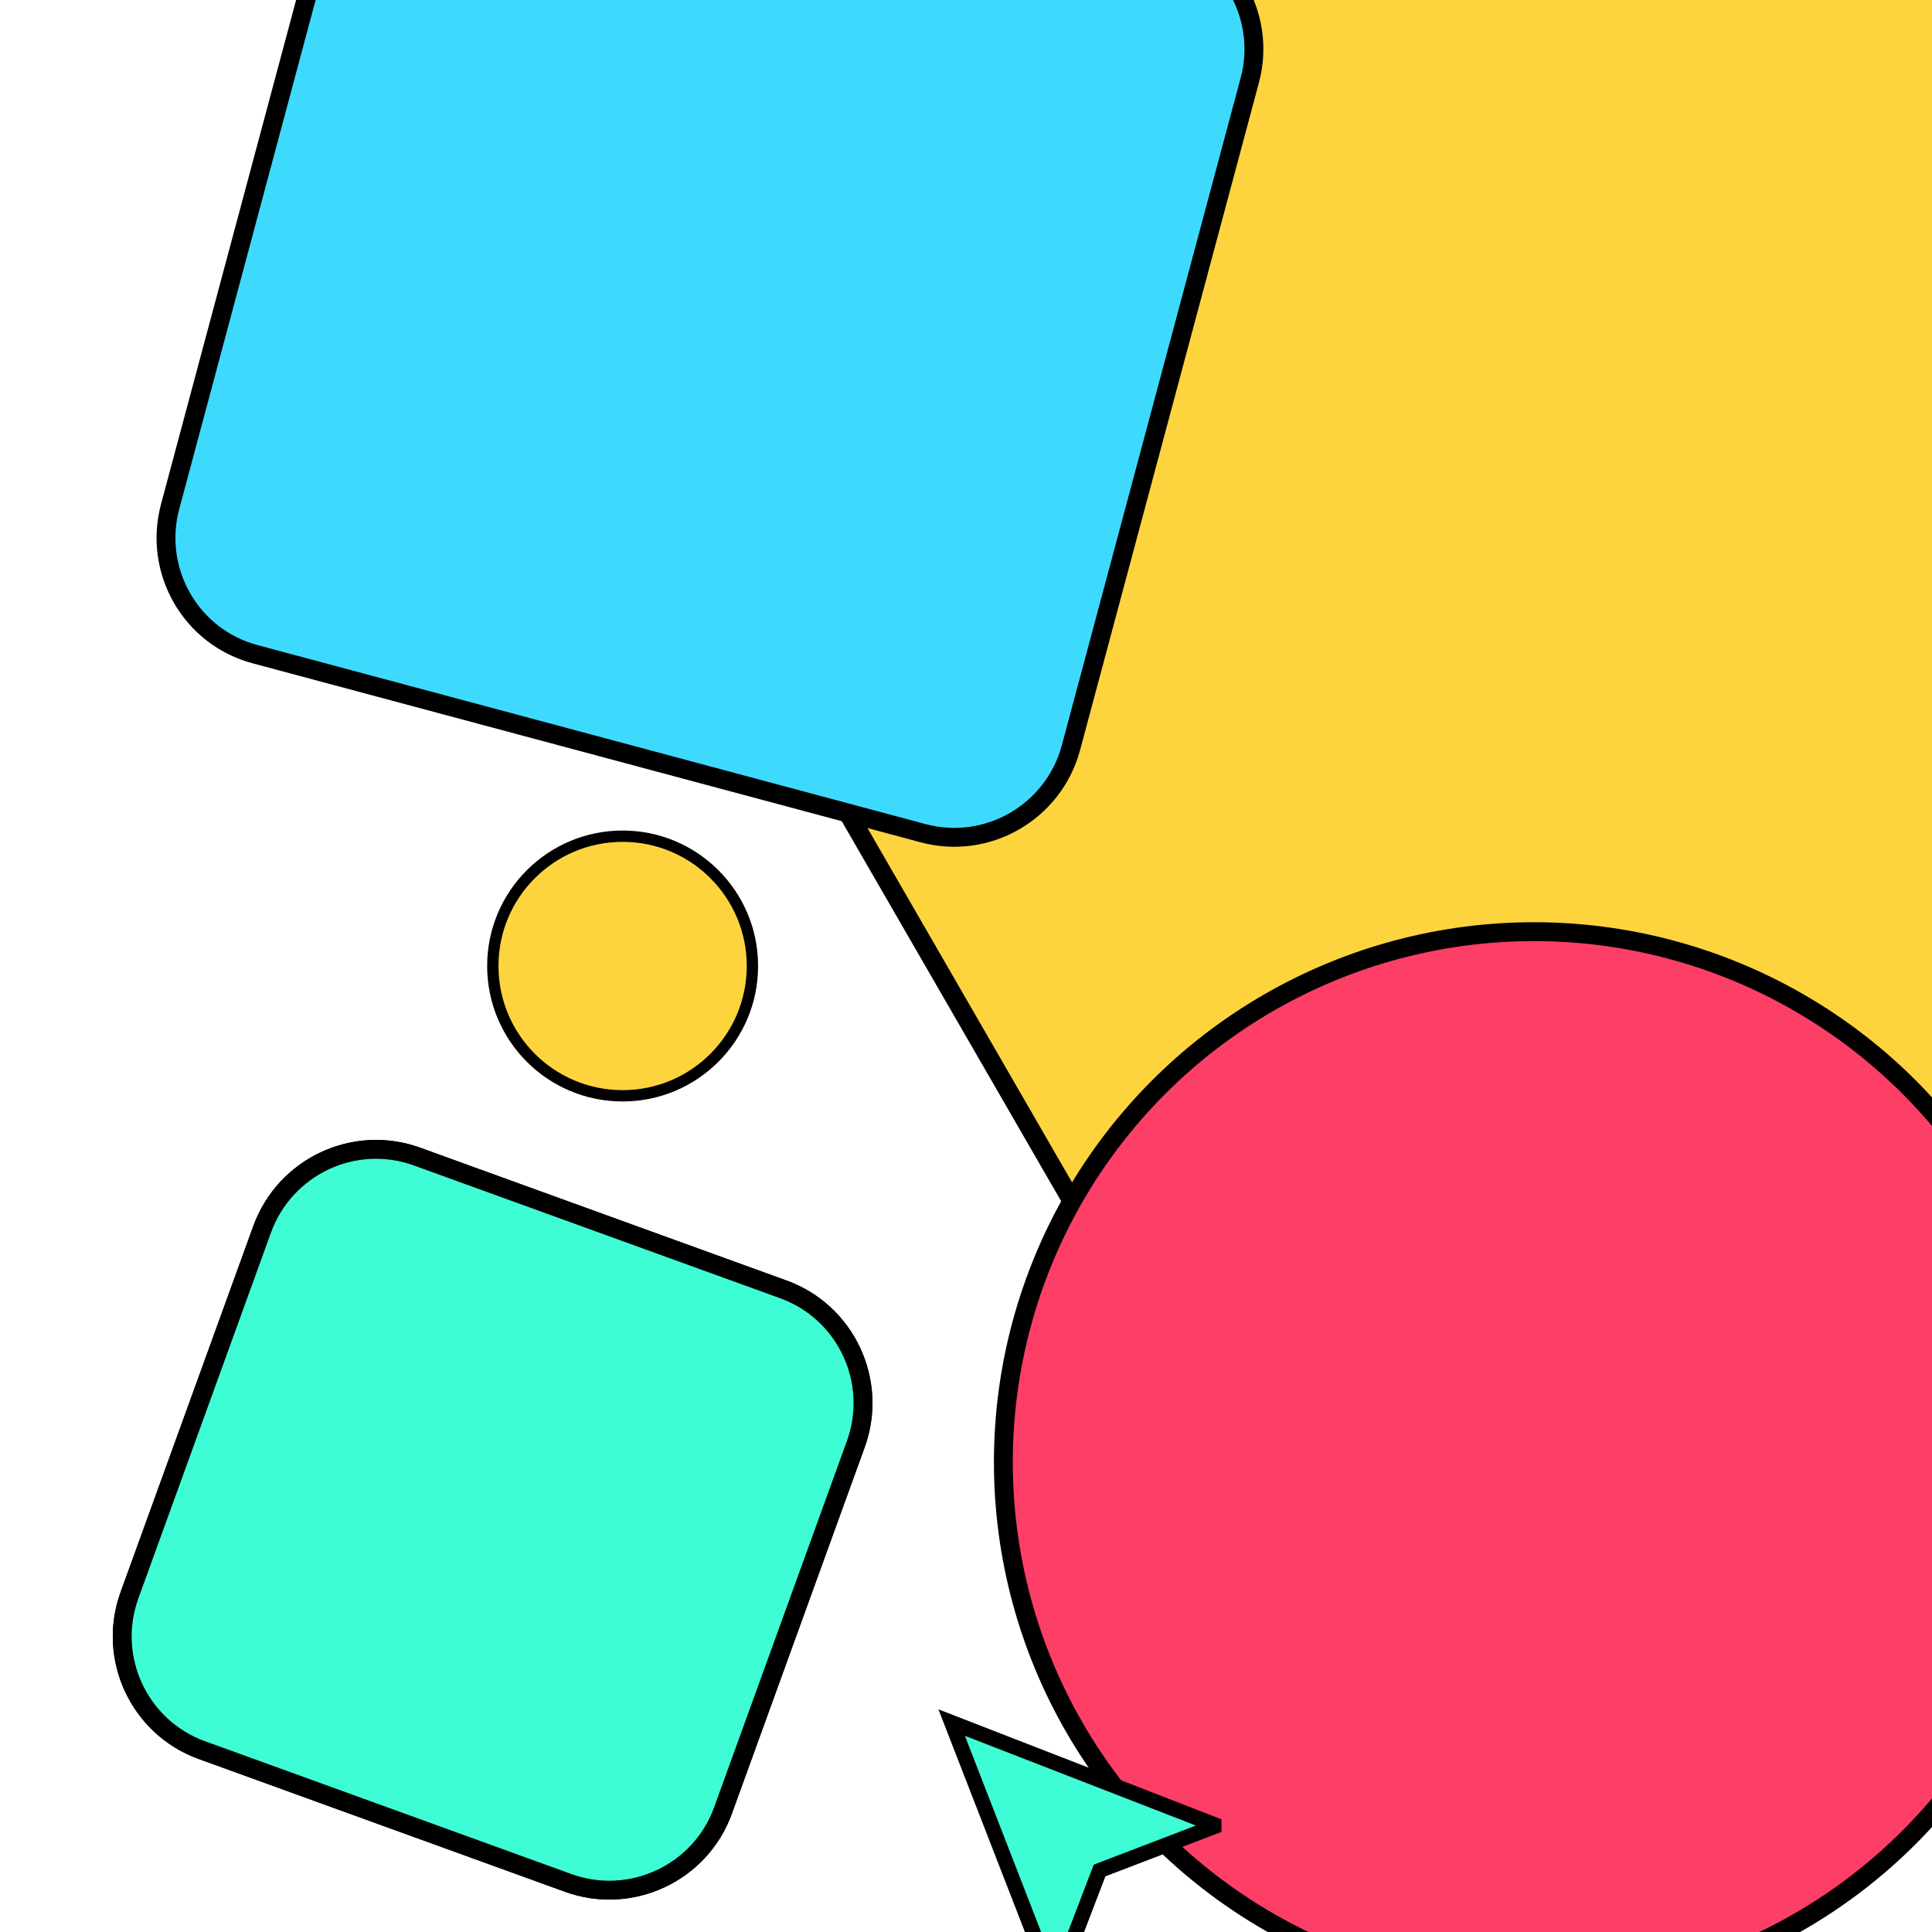
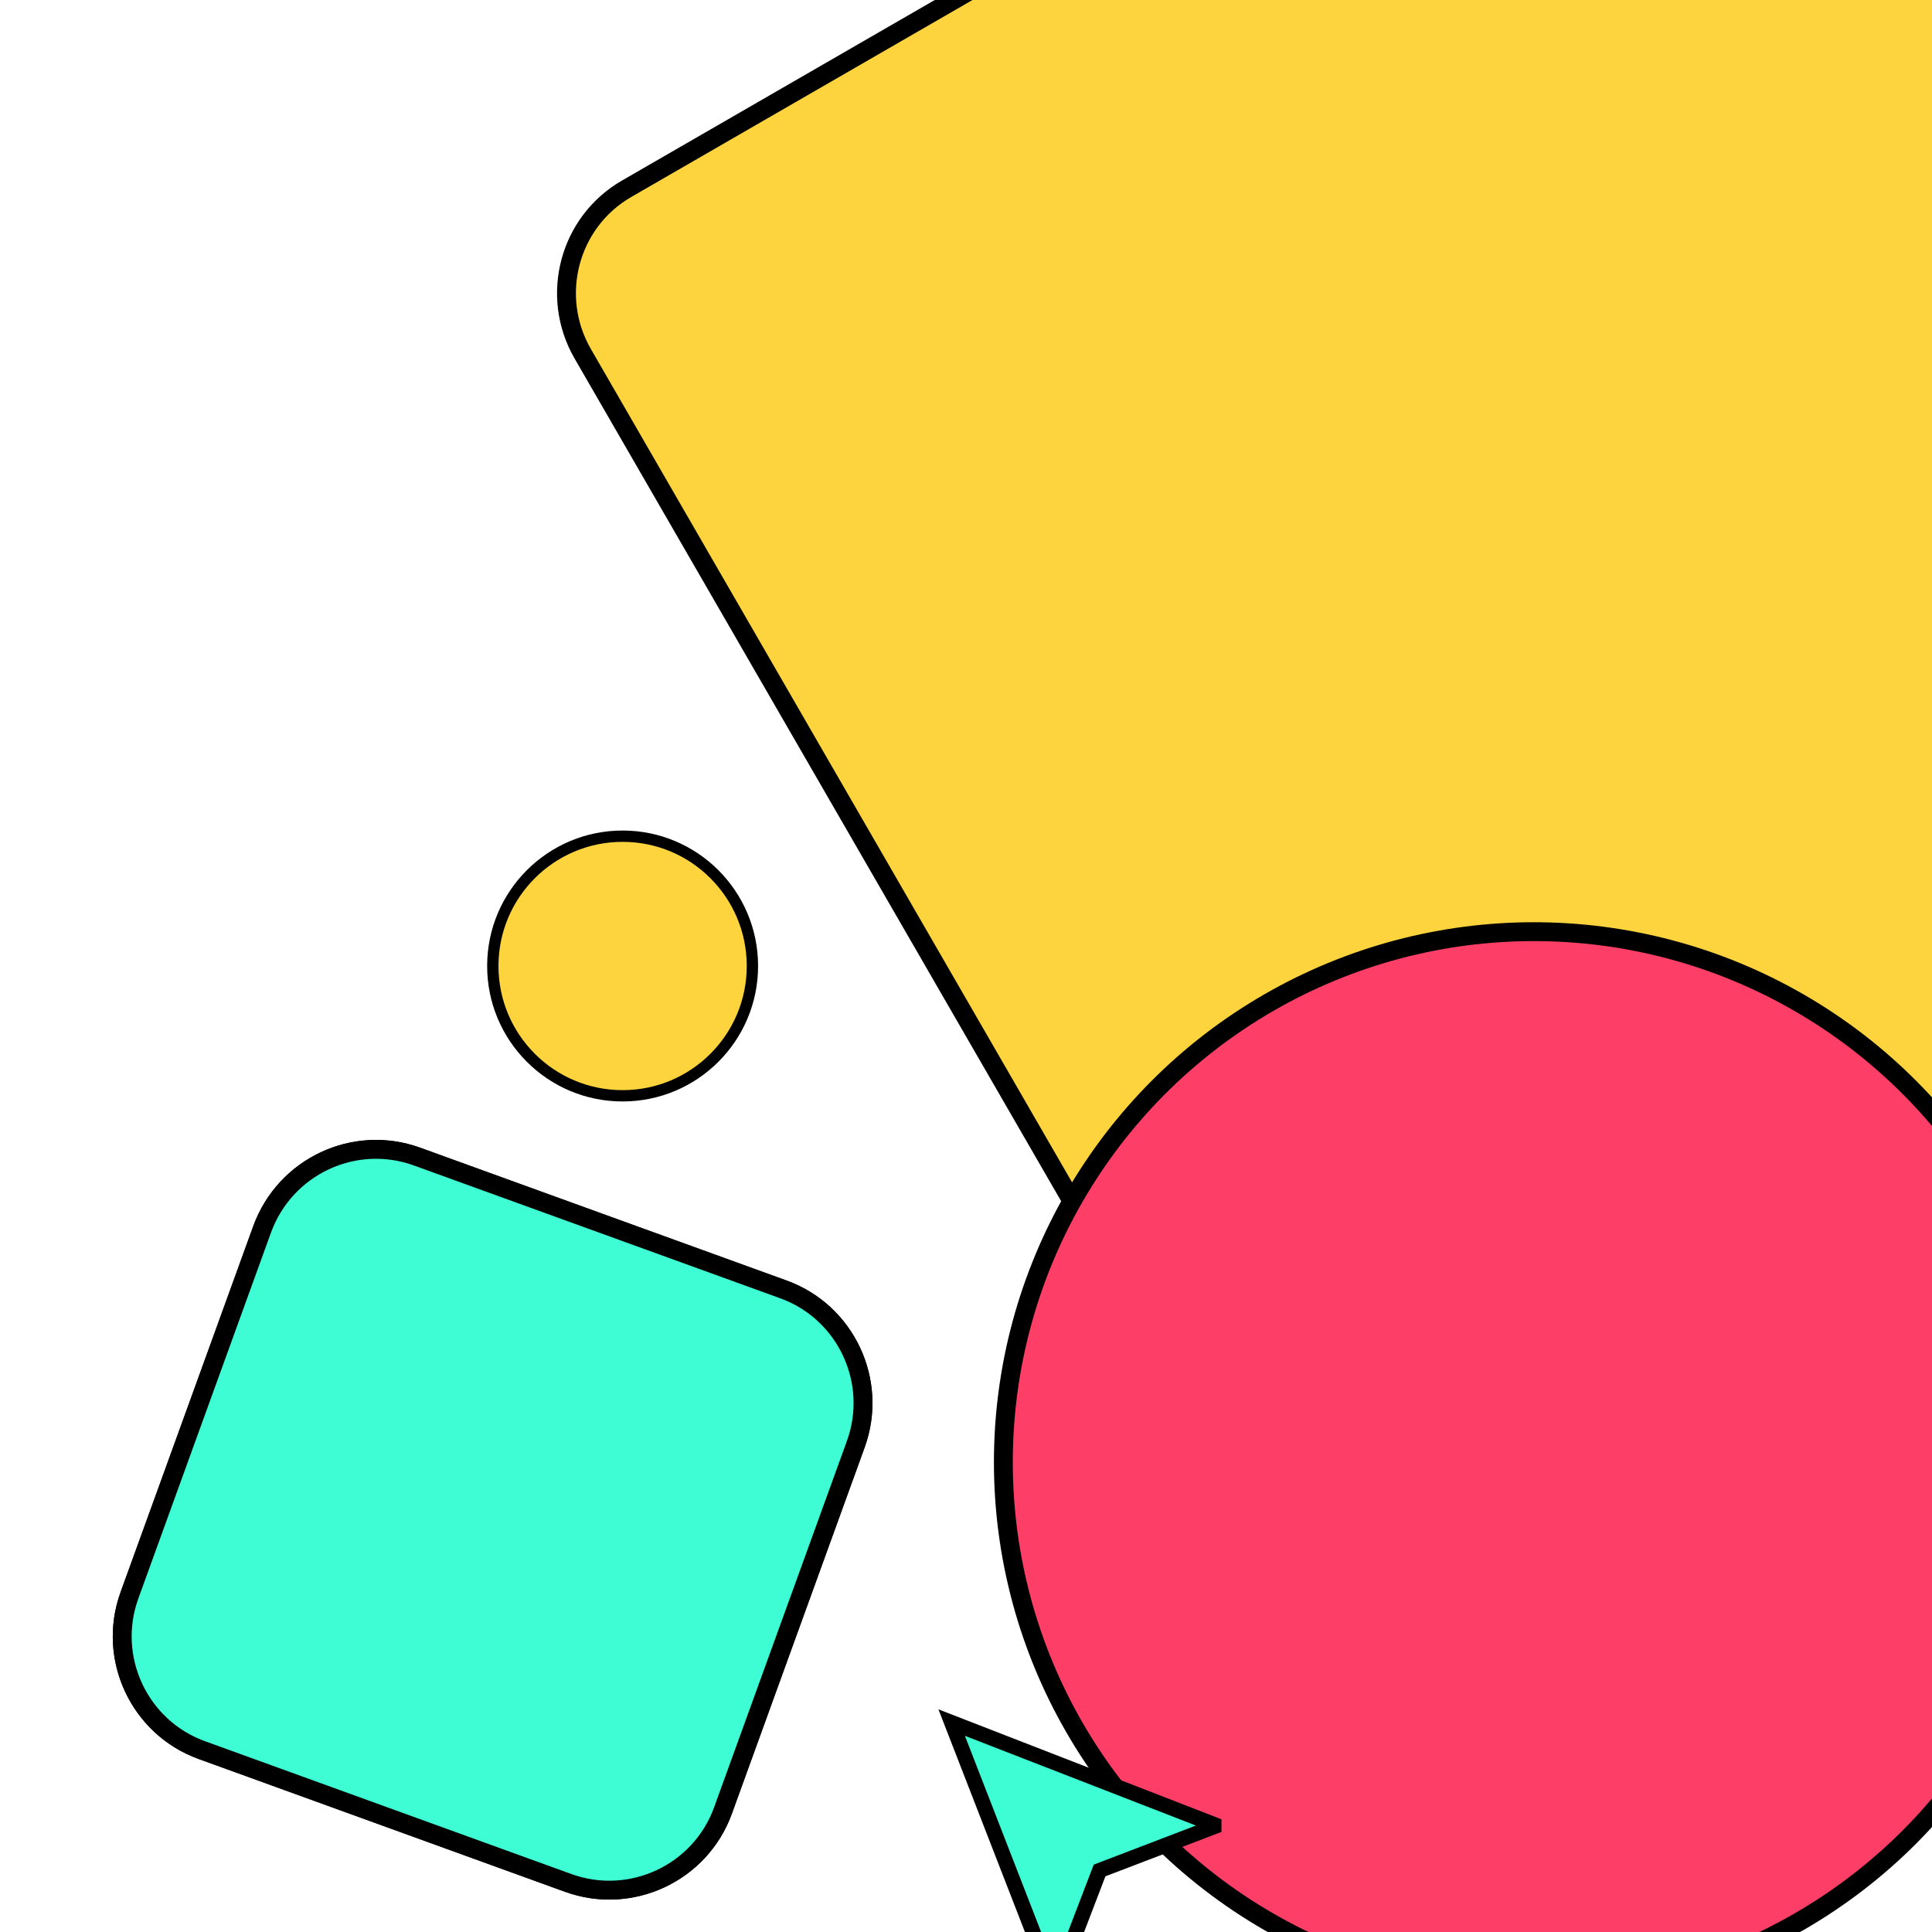
<svg xmlns="http://www.w3.org/2000/svg" xmlns:xlink="http://www.w3.org/1999/xlink" version="1.1" id="Layer_1" x="0px" y="0px" viewBox="0 0 512 512" style="enable-background:new 0 0 512 512;" xml:space="preserve">
  <style type="text/css">
	
		.st0{clip-path:url(#SVGID_00000058588912282558926070000017795170188204446641_);fill:#FDD43E;stroke:#000000;stroke-width:5;stroke-miterlimit:10;}
	
		.st1{clip-path:url(#SVGID_00000058588912282558926070000017795170188204446641_);fill:#3EDAFD;stroke:#000000;stroke-width:5;stroke-miterlimit:10;}
	
		.st2{clip-path:url(#SVGID_00000058588912282558926070000017795170188204446641_);fill:#3EFDD4;stroke:#000000;stroke-width:5;stroke-miterlimit:10;}
	
		.st3{clip-path:url(#SVGID_00000058588912282558926070000017795170188204446641_);fill:#FD3E67;stroke:#000000;stroke-width:5;stroke-miterlimit:10;}
	
		.st4{clip-path:url(#SVGID_00000058588912282558926070000017795170188204446641_);fill:#FDD43E;stroke:#000000;stroke-width:3;stroke-miterlimit:10;}
	.st5{clip-path:url(#SVGID_00000058588912282558926070000017795170188204446641_);fill:#3EFDD4;stroke:#000000;stroke-width:4;}
</style>
  <g>
    <defs>
      <rect id="SVGID_1_" width="512" height="512" />
    </defs>
    <clipPath id="SVGID_00000083796325310663255930000010485561857645692598_">
      <use xlink:href="#SVGID_1_" style="overflow:visible;" />
    </clipPath>
    <path style="clip-path:url(#SVGID_00000083796325310663255930000010485561857645692598_);fill:#FDD43E;stroke:#000000;stroke-width:5;stroke-miterlimit:10;" d="   M366.3,396.7l291.3-168.2c15.3-8.8,20.5-28.4,11.7-43.7L501.2-106.5c-8.8-15.3-28.4-20.5-43.7-11.7L166.1,50   c-15.3,8.8-20.5,28.4-11.7,43.7L322.6,385C331.5,400.3,351,405.6,366.3,396.7z" />
-     <path style="clip-path:url(#SVGID_00000083796325310663255930000010485561857645692598_);fill:#3EDAFD;stroke:#000000;stroke-width:5;stroke-miterlimit:10;" d="   M67.7,173.4l176.9,47.4c17.1,4.6,34.6-5.6,39.2-22.6l47.4-176.9c4.6-17.1-5.6-34.6-22.6-39.2L131.7-65.3   c-17.1-4.6-34.6,5.6-39.2,22.6L45.1,134.2C40.5,151.3,50.6,168.9,67.7,173.4z" />
    <path style="clip-path:url(#SVGID_00000083796325310663255930000010485561857645692598_);fill:#3EFDD4;stroke:#000000;stroke-width:5;stroke-miterlimit:10;" d="   M69.5,325.7l-35.2,97.1c-6,16.6,2.6,35,19.2,41l97.1,35.2c16.6,6,35-2.6,41-19.2l35.2-97.1c6-16.6-2.6-35-19.2-41l-97.1-35.2   C93.9,300.5,75.6,309.1,69.5,325.7z" />
    <path style="clip-path:url(#SVGID_00000083796325310663255930000010485561857645692598_);fill:#3EFDD4;stroke:#000000;stroke-width:5;stroke-miterlimit:10;" d="   M69.5,325.7l-35.2,97.1c-6,16.6,2.6,35,19.2,41l97.1,35.2c16.6,6,35-2.6,41-19.2l35.2-97.1c6-16.6-2.6-35-19.2-41l-97.1-35.2   C93.9,300.5,75.6,309.1,69.5,325.7z" />
    <circle style="clip-path:url(#SVGID_00000083796325310663255930000010485561857645692598_);fill:#FD3E67;stroke:#000000;stroke-width:5;stroke-miterlimit:10;" cx="406.5" cy="387.5" r="140.6" />
    <circle style="clip-path:url(#SVGID_00000083796325310663255930000010485561857645692598_);fill:#FDD43E;stroke:#000000;stroke-width:3;stroke-miterlimit:10;" cx="165" cy="256" r="34.4" />
    <path style="clip-path:url(#SVGID_00000083796325310663255930000010485561857645692598_);fill:#3EFDD4;stroke:#000000;stroke-width:4;" d="   M321.7,483.5v0.6l-29,11.1l-1.3,0.5l-0.5,1.3l-11.1,29l-0.6,0l-27-69.5L321.7,483.5z" />
  </g>
</svg>